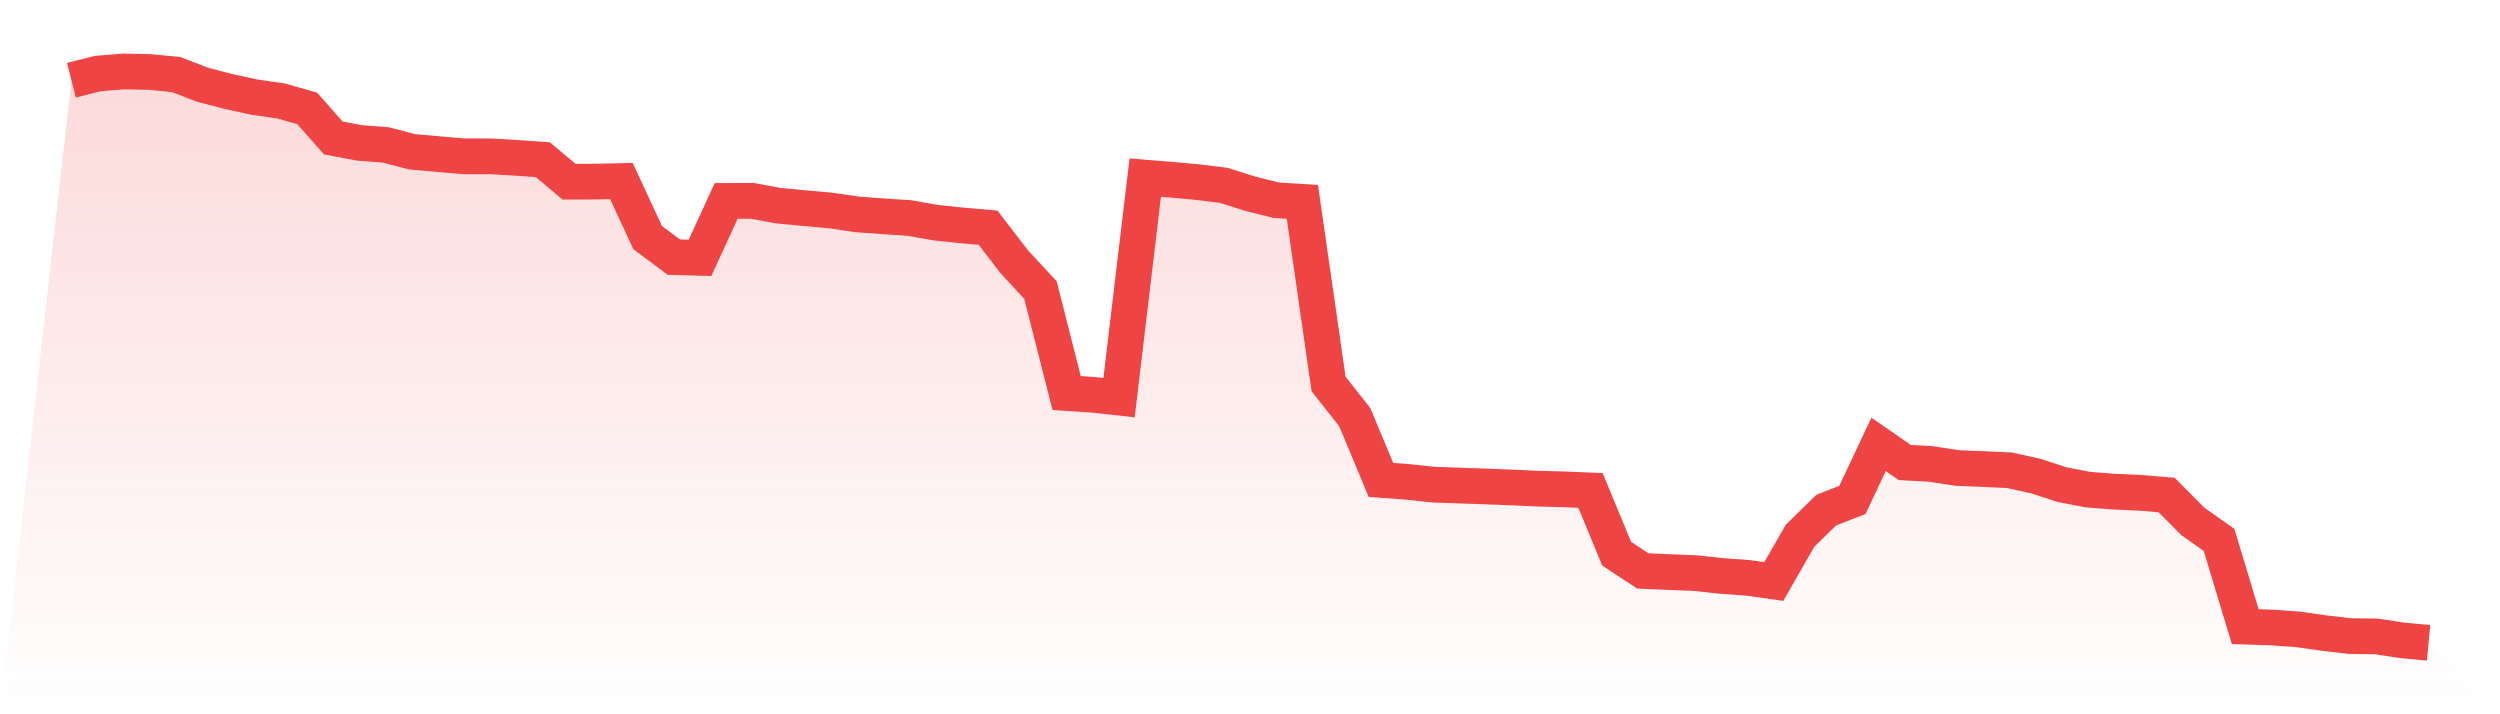
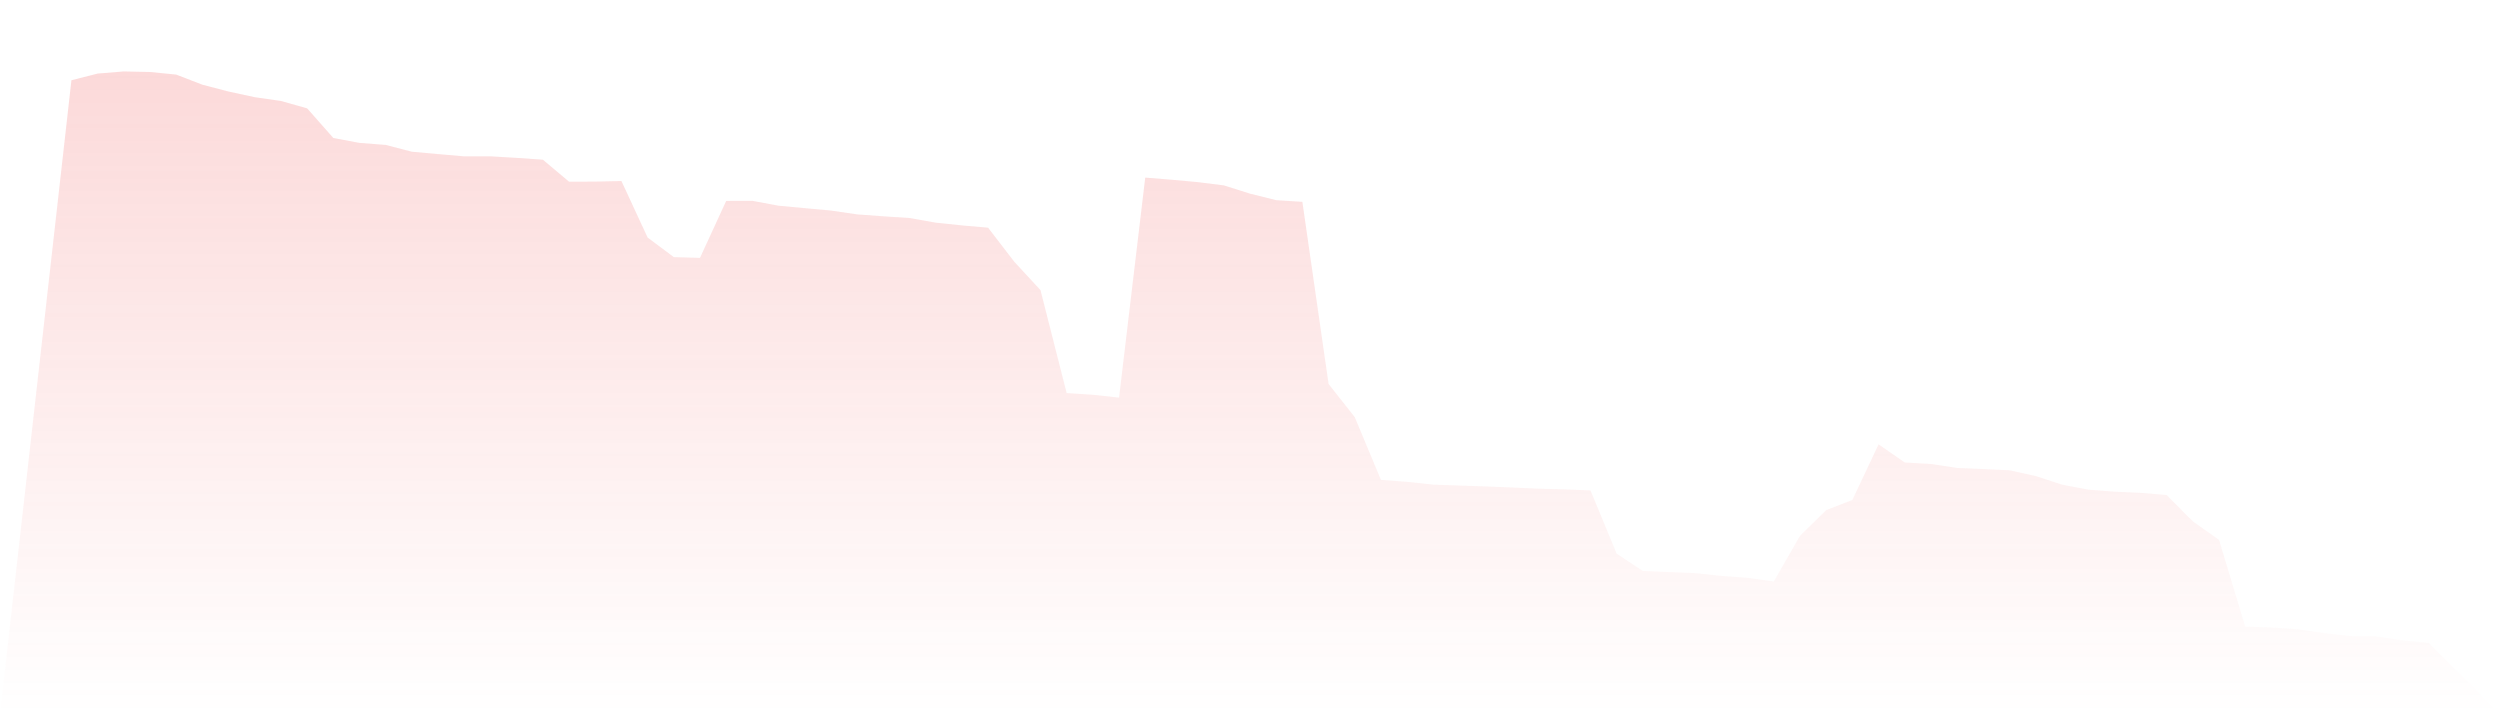
<svg xmlns="http://www.w3.org/2000/svg" viewBox="0 0 140 40">
  <defs>
    <linearGradient id="gradient" x1="0" x2="0" y1="0" y2="1">
      <stop offset="0%" stop-color="#ef4444" stop-opacity="0.2" />
      <stop offset="100%" stop-color="#ef4444" stop-opacity="0" />
    </linearGradient>
  </defs>
  <path d="M4,4.494 L4,4.494 L5.467,4.12 L6.933,4 L8.4,4.032 L9.867,4.177 L11.333,4.743 L12.8,5.126 L14.267,5.443 L15.733,5.654 L17.2,6.068 L18.667,7.728 L20.133,8.003 L21.6,8.115 L23.067,8.498 L24.533,8.629 L26,8.756 L27.467,8.754 L28.933,8.841 L30.4,8.943 L31.867,10.175 L33.333,10.17 L34.8,10.137 L36.267,13.303 L37.733,14.399 L39.2,14.441 L40.667,11.251 L42.133,11.247 L43.6,11.52 L45.067,11.657 L46.533,11.79 L48,12.006 L49.467,12.113 L50.933,12.209 L52.4,12.469 L53.867,12.623 L55.333,12.751 L56.8,14.659 L58.267,16.245 L59.733,22.012 L61.2,22.107 L62.667,22.267 L64.133,9.946 L65.6,10.064 L67.067,10.198 L68.533,10.381 L70,10.844 L71.467,11.21 L72.933,11.303 L74.4,21.502 L75.867,23.362 L77.333,26.874 L78.8,26.983 L80.267,27.14 L81.733,27.191 L83.2,27.241 L84.667,27.299 L86.133,27.365 L87.6,27.404 L89.067,27.464 L90.533,31.007 L92,31.973 L93.467,32.037 L94.933,32.094 L96.4,32.253 L97.867,32.358 L99.333,32.565 L100.8,30.006 L102.267,28.567 L103.733,27.997 L105.2,24.883 L106.667,25.9 L108.133,25.982 L109.6,26.207 L111.067,26.267 L112.533,26.335 L114,26.659 L115.467,27.138 L116.933,27.419 L118.4,27.533 L119.867,27.6 L121.333,27.721 L122.8,29.199 L124.267,30.234 L125.733,35.091 L127.2,35.14 L128.667,35.242 L130.133,35.451 L131.6,35.62 L133.067,35.639 L134.533,35.861 L136,36 L140,40 L0,40 z" fill="url(#gradient)" />
-   <path d="M4,4.494 L4,4.494 L5.467,4.12 L6.933,4 L8.4,4.032 L9.867,4.177 L11.333,4.743 L12.8,5.126 L14.267,5.443 L15.733,5.654 L17.2,6.068 L18.667,7.728 L20.133,8.003 L21.6,8.115 L23.067,8.498 L24.533,8.629 L26,8.756 L27.467,8.754 L28.933,8.841 L30.4,8.943 L31.867,10.175 L33.333,10.17 L34.8,10.137 L36.267,13.303 L37.733,14.399 L39.2,14.441 L40.667,11.251 L42.133,11.247 L43.6,11.52 L45.067,11.657 L46.533,11.79 L48,12.006 L49.467,12.113 L50.933,12.209 L52.4,12.469 L53.867,12.623 L55.333,12.751 L56.8,14.659 L58.267,16.245 L59.733,22.012 L61.2,22.107 L62.667,22.267 L64.133,9.946 L65.6,10.064 L67.067,10.198 L68.533,10.381 L70,10.844 L71.467,11.21 L72.933,11.303 L74.4,21.502 L75.867,23.362 L77.333,26.874 L78.8,26.983 L80.267,27.14 L81.733,27.191 L83.2,27.241 L84.667,27.299 L86.133,27.365 L87.6,27.404 L89.067,27.464 L90.533,31.007 L92,31.973 L93.467,32.037 L94.933,32.094 L96.4,32.253 L97.867,32.358 L99.333,32.565 L100.8,30.006 L102.267,28.567 L103.733,27.997 L105.2,24.883 L106.667,25.9 L108.133,25.982 L109.6,26.207 L111.067,26.267 L112.533,26.335 L114,26.659 L115.467,27.138 L116.933,27.419 L118.4,27.533 L119.867,27.6 L121.333,27.721 L122.8,29.199 L124.267,30.234 L125.733,35.091 L127.2,35.14 L128.667,35.242 L130.133,35.451 L131.6,35.62 L133.067,35.639 L134.533,35.861 L136,36" fill="none" stroke="#ef4444" stroke-width="2" />
</svg>